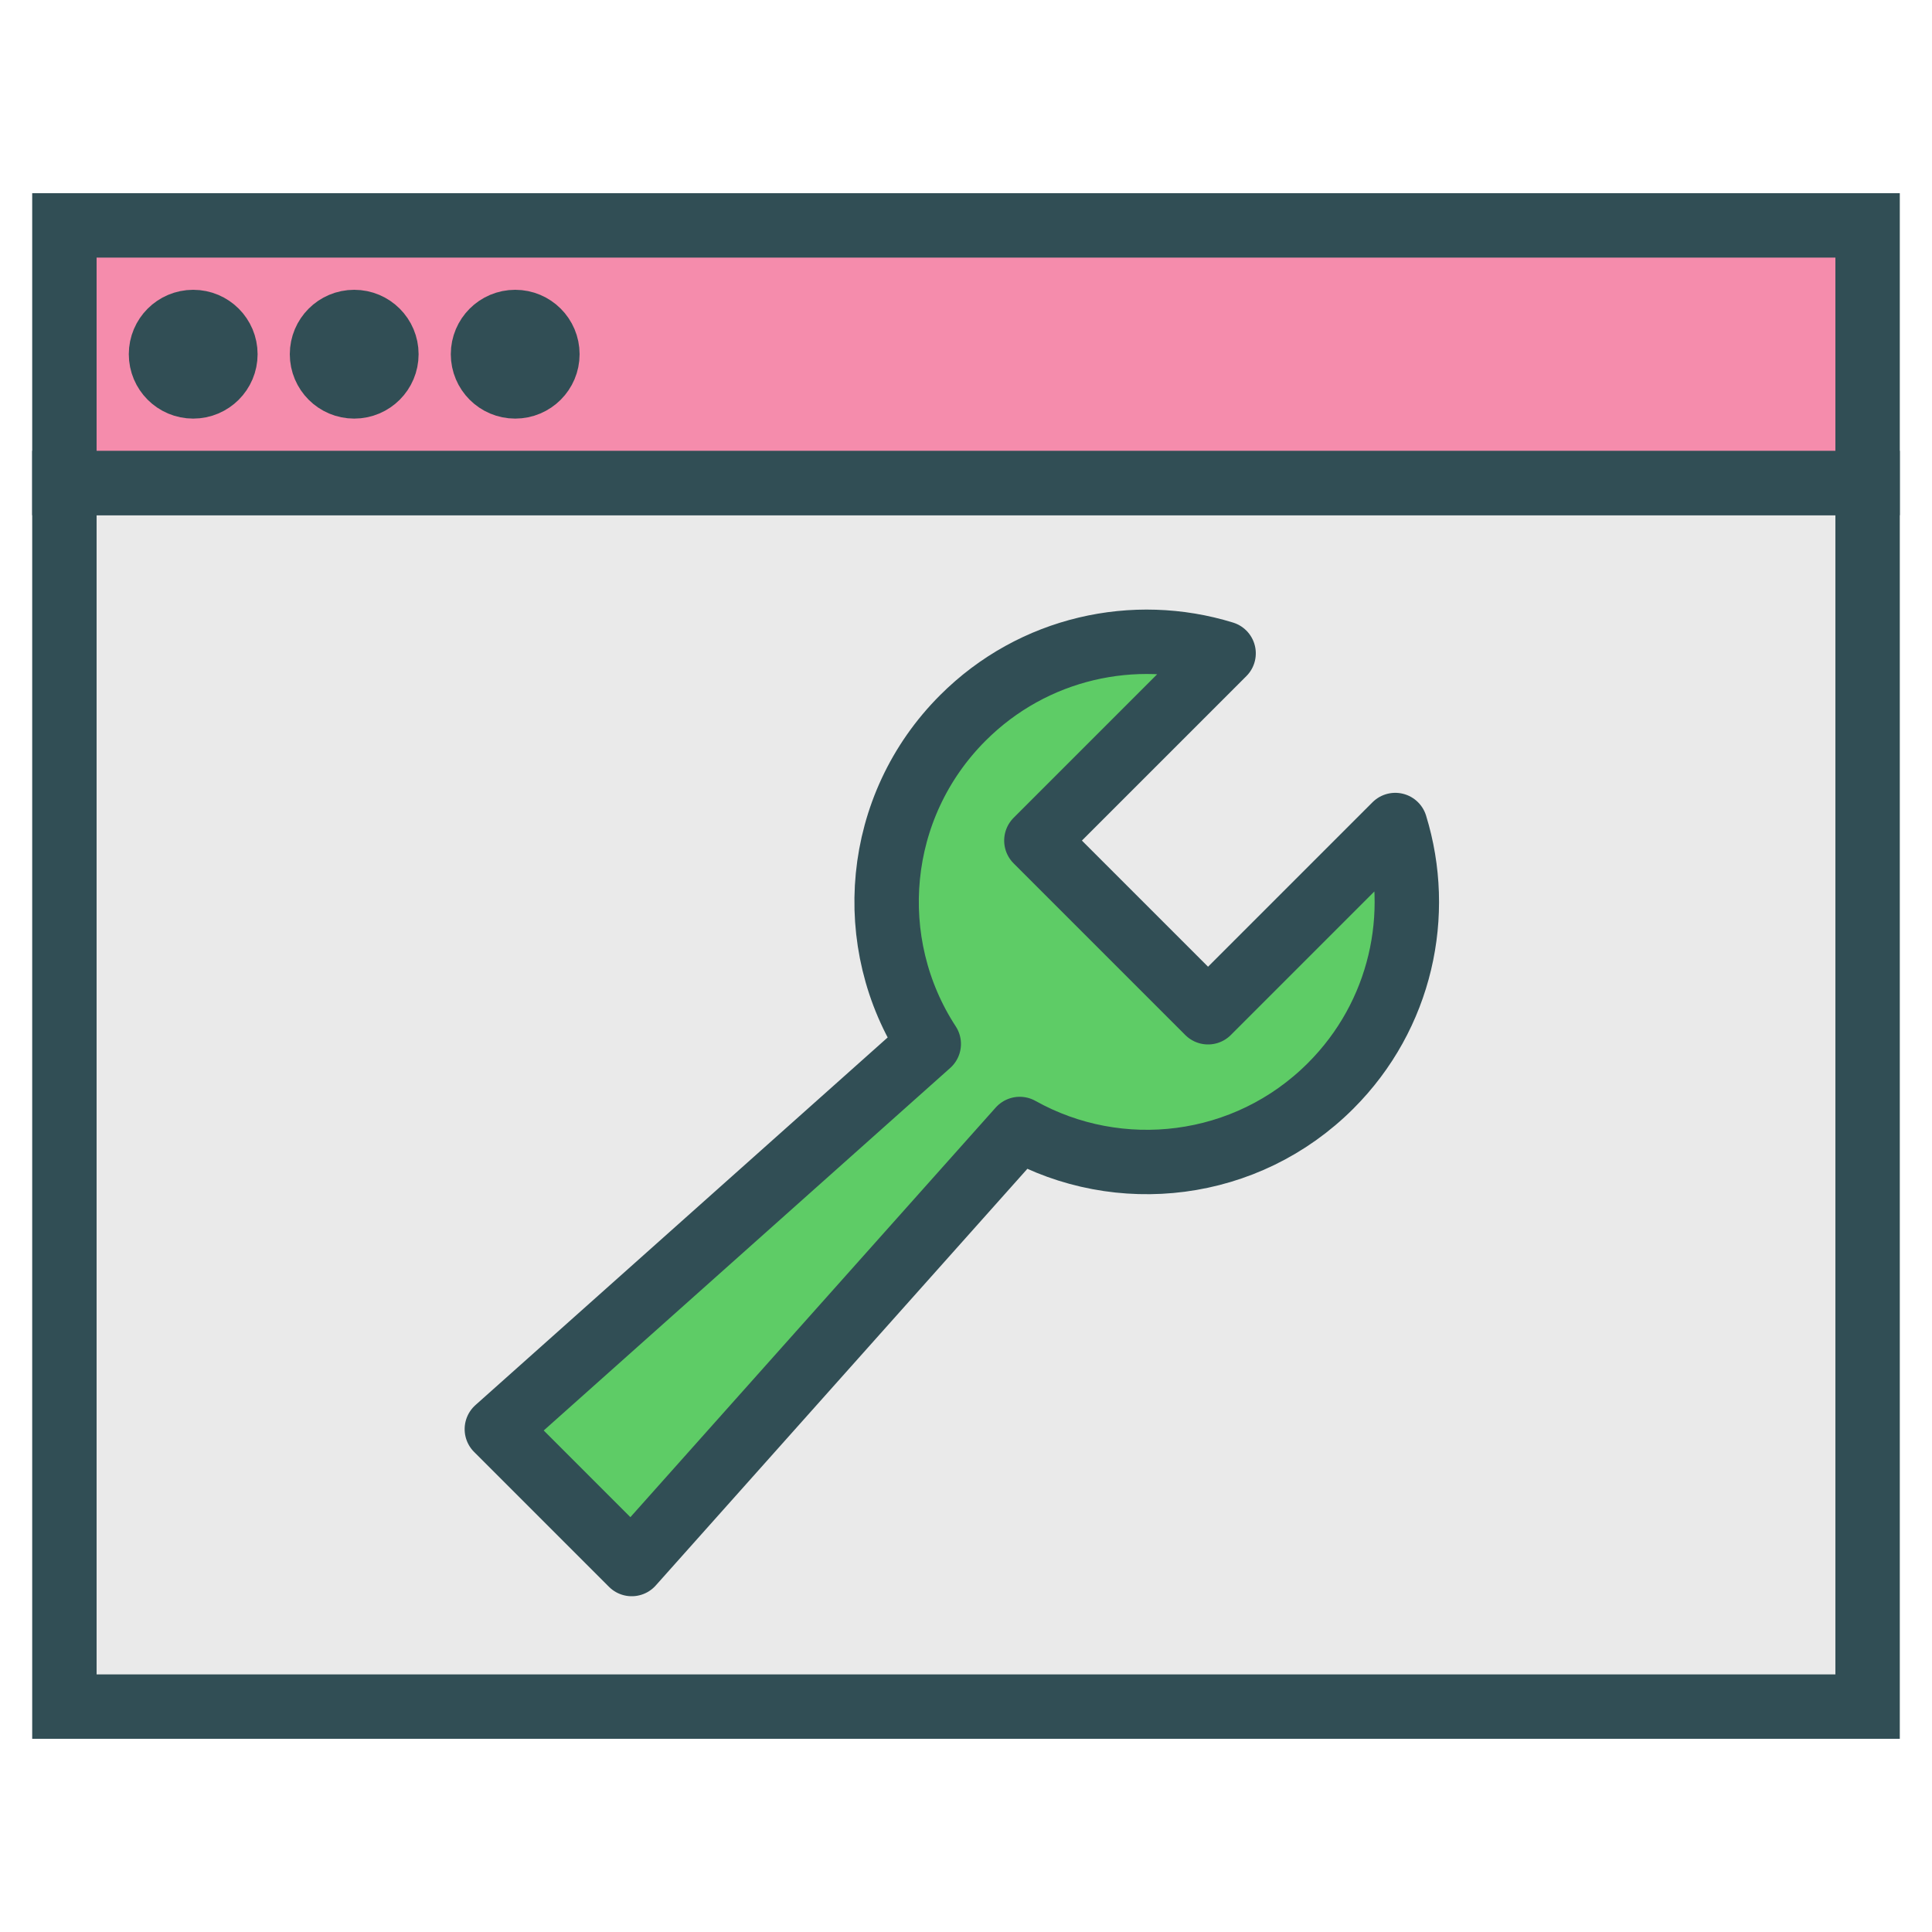
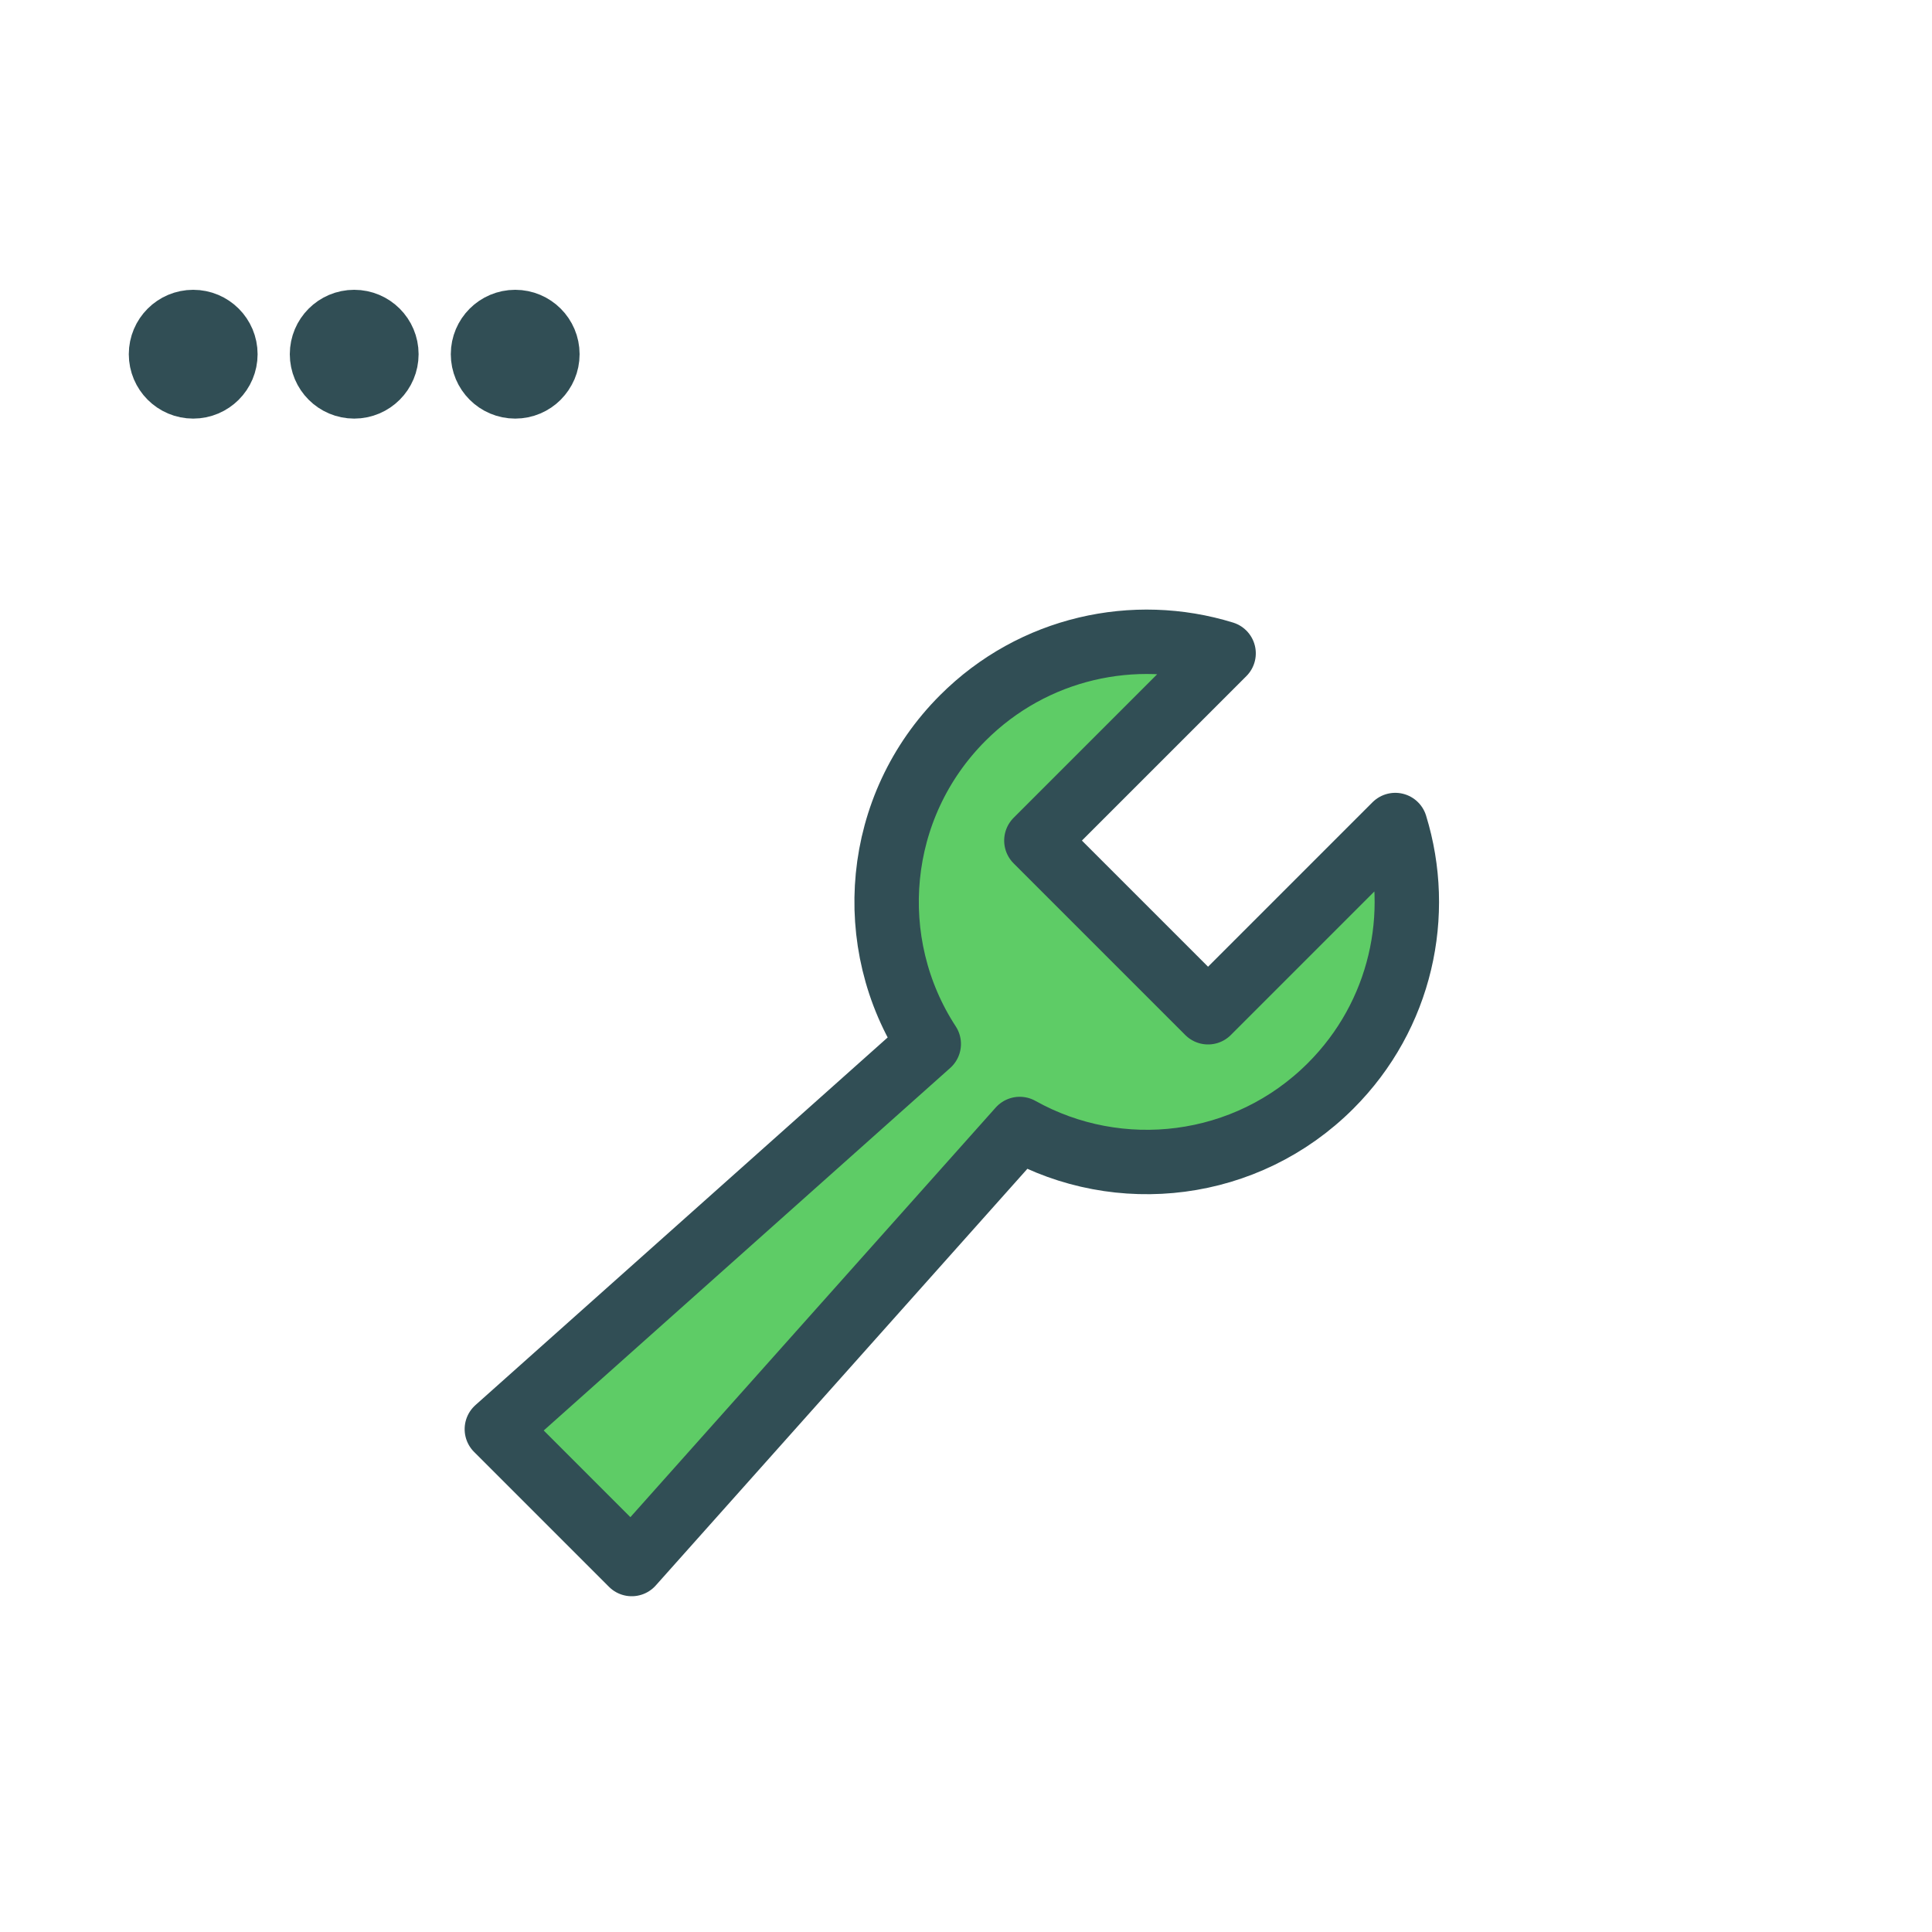
<svg xmlns="http://www.w3.org/2000/svg" xmlns:ns1="http://www.bohemiancoding.com/sketch/ns" width="800px" height="800px" viewBox="0 0 60 60" version="1.1">
  <title>Browsertool</title>
  <desc>Created with Sketch.</desc>
  <defs>

</defs>
  <g id="colored" stroke="none" stroke-width="1" fill="none" fill-rule="evenodd" ns1:type="MSPage">
    <g id="Tech_sliced" ns1:type="MSLayerGroup" transform="translate(-720, 0)">

</g>
    <g id="Tech" ns1:type="MSLayerGroup" transform="translate(-718, 7)" stroke="#314E55" stroke-width="2">
      <g id="Browsertool" transform="translate(720, 0)" ns1:type="MSShapeGroup">
-         <rect id="Rectangle-435" stroke-linecap="round" fill="#EAEAEA" x="0" y="8" width="56" height="38">
- 
- </rect>
-         <rect id="Rectangle-436" stroke-linecap="round" fill="#F58CAC" x="0" y="0" width="56" height="8">
- 
- </rect>
        <circle id="Oval-475" stroke-linecap="round" cx="4" cy="4" r="1">

</circle>
        <circle id="Oval-476" stroke-linecap="round" cx="9" cy="4" r="1">

</circle>
        <circle id="Oval-477" stroke-linecap="round" cx="14" cy="4" r="1">

</circle>
-         <path d="M29.198,26.046 C32.591,25.088 35.078,21.97 35.078,18.27 C35.078,15.171 33.332,12.478 30.77,11.124 L30.77,11.124 L30.77,19.347 L23.23,19.347 L23.23,11.124 C20.668,12.478 18.922,15.171 18.922,18.27 C18.922,22.16 21.671,25.408 25.333,26.176 L24.307,44.12 L30.231,44.12 L29.198,26.046 Z" id="Oval-478" stroke-linecap="square" stroke-linejoin="round" fill="#5ECC66" transform="translate(27, 27.622) rotate(-315) translate(-27, -27.622) ">
+         <path d="M29.198,26.046 C32.591,25.088 35.078,21.97 35.078,18.27 C35.078,15.171 33.332,12.478 30.77,11.124 L30.77,11.124 L30.77,19.347 L23.23,19.347 L23.23,11.124 C20.668,12.478 18.922,15.171 18.922,18.27 C18.922,22.16 21.671,25.408 25.333,26.176 L24.307,44.12 L30.231,44.12 Z" id="Oval-478" stroke-linecap="square" stroke-linejoin="round" fill="#5ECC66" transform="translate(27, 27.622) rotate(-315) translate(-27, -27.622) ">

</path>
      </g>
    </g>
  </g>
</svg>